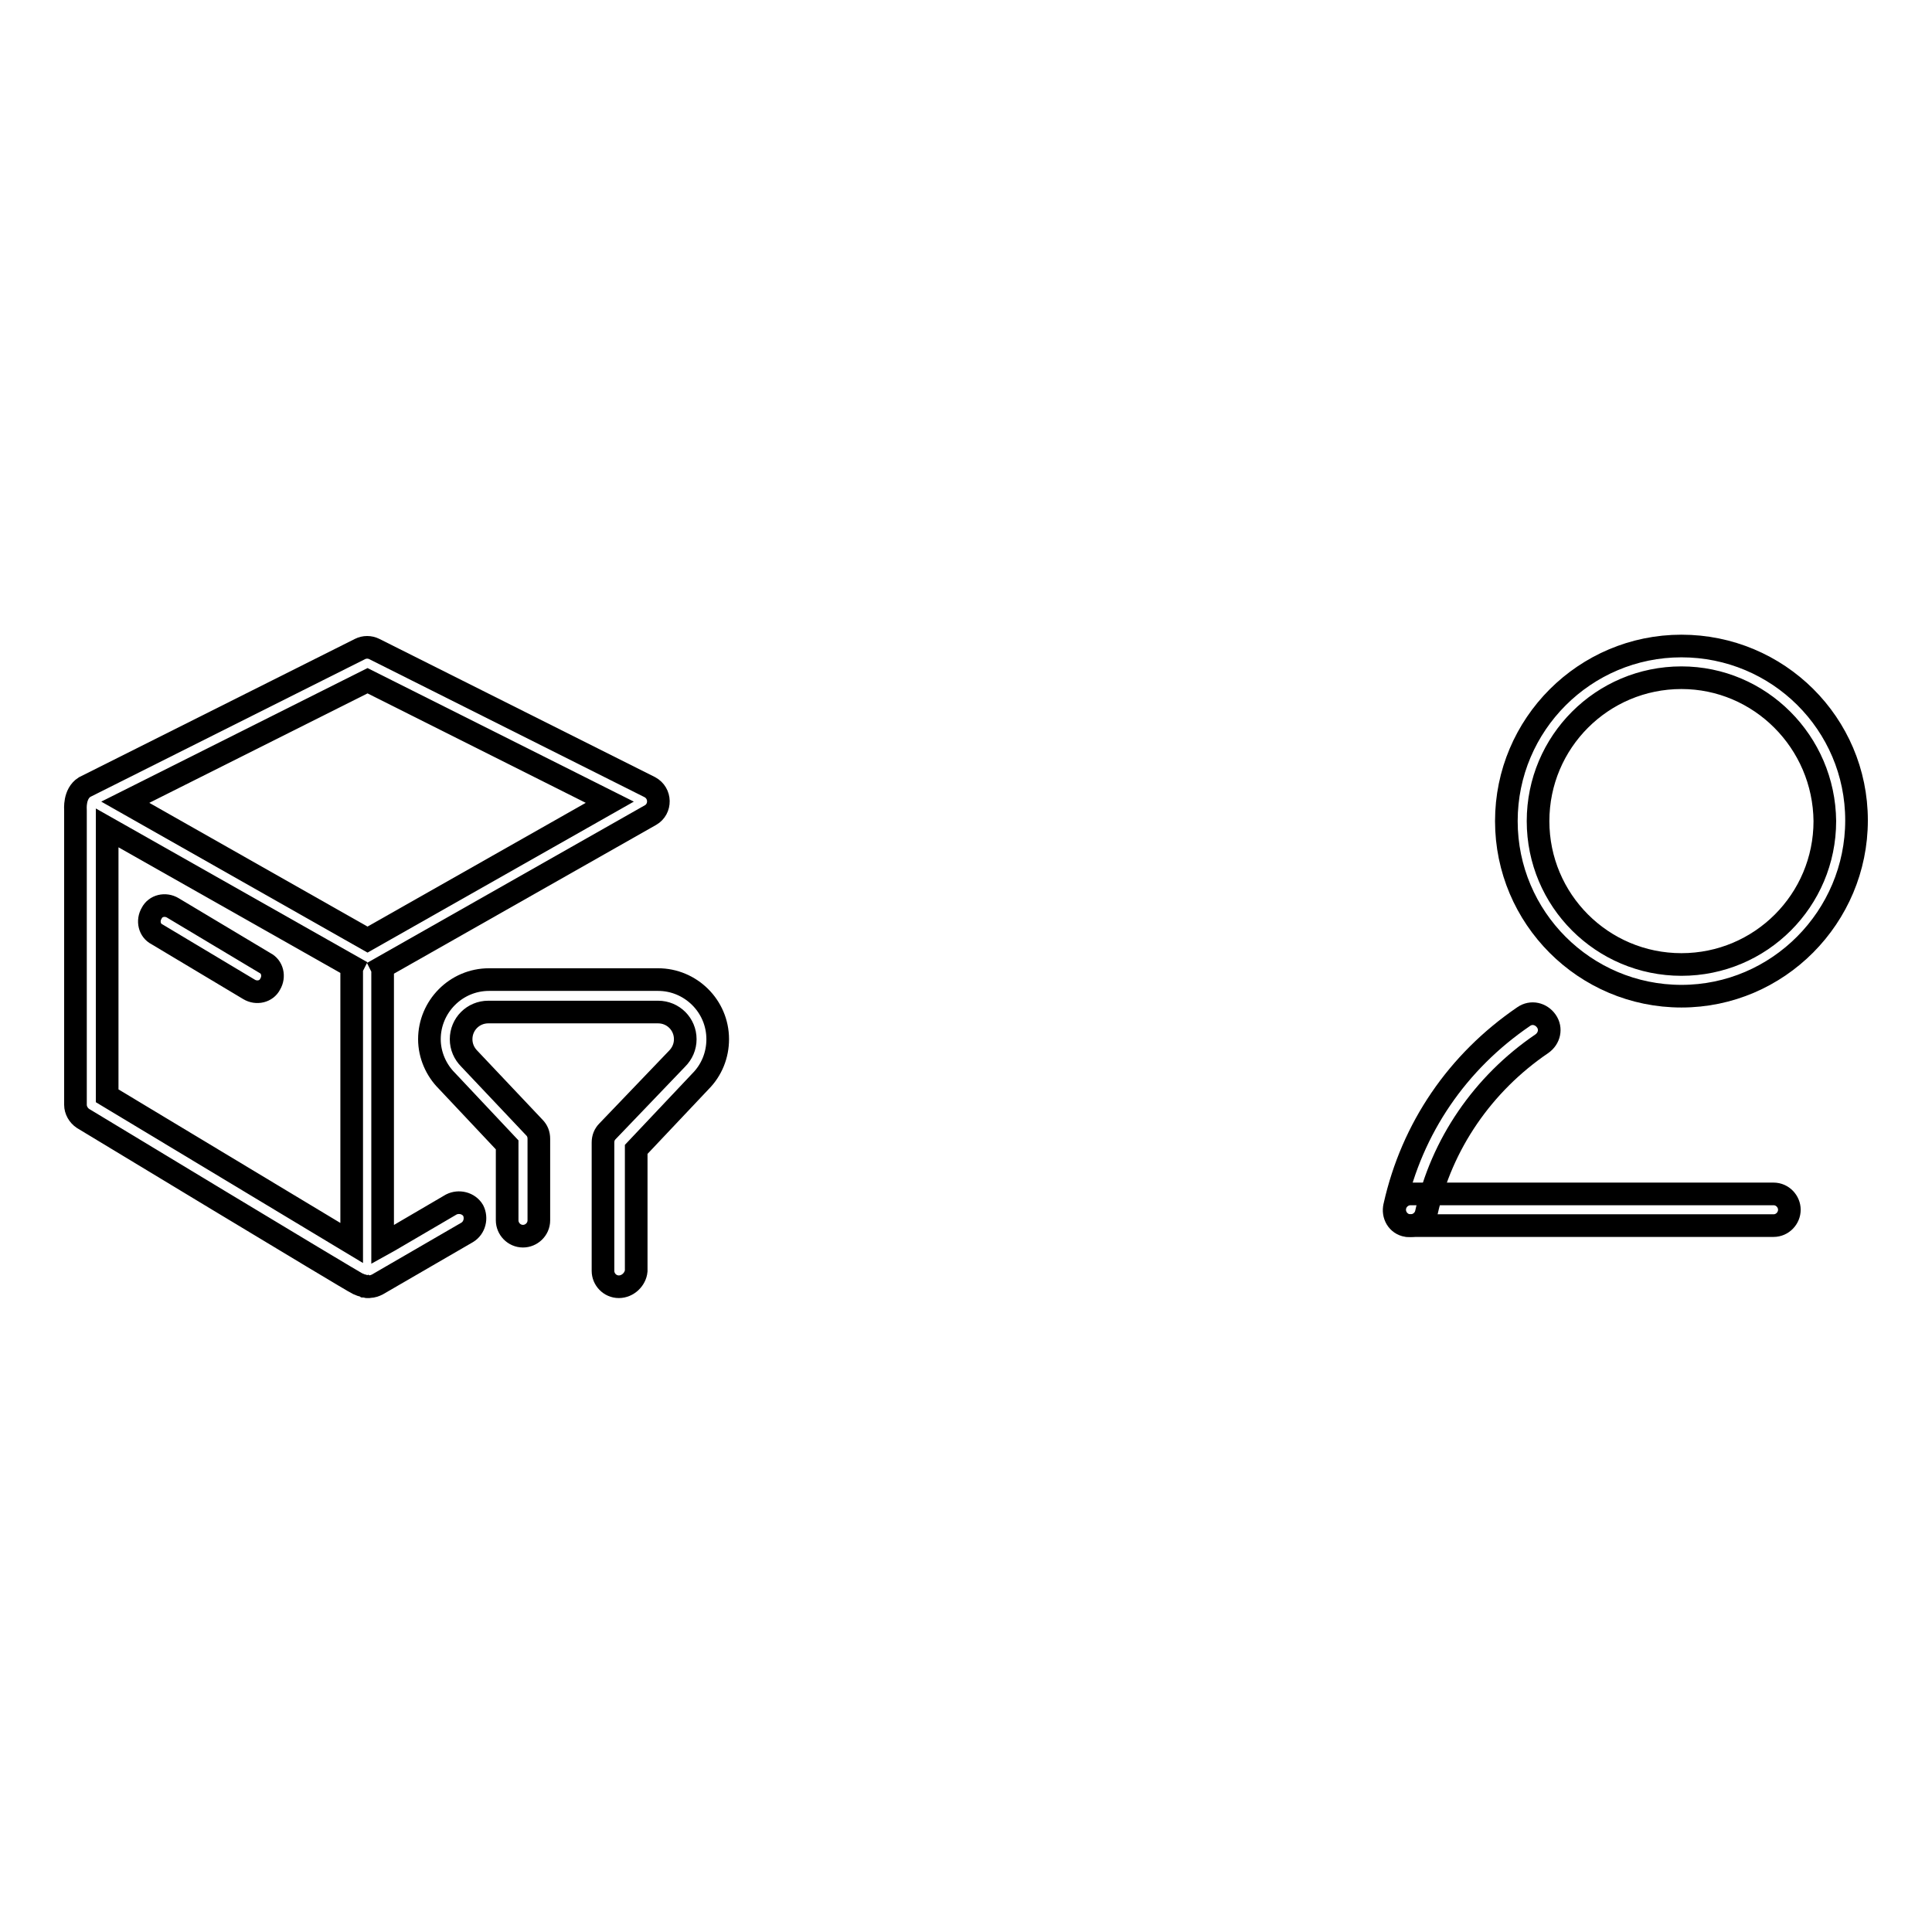
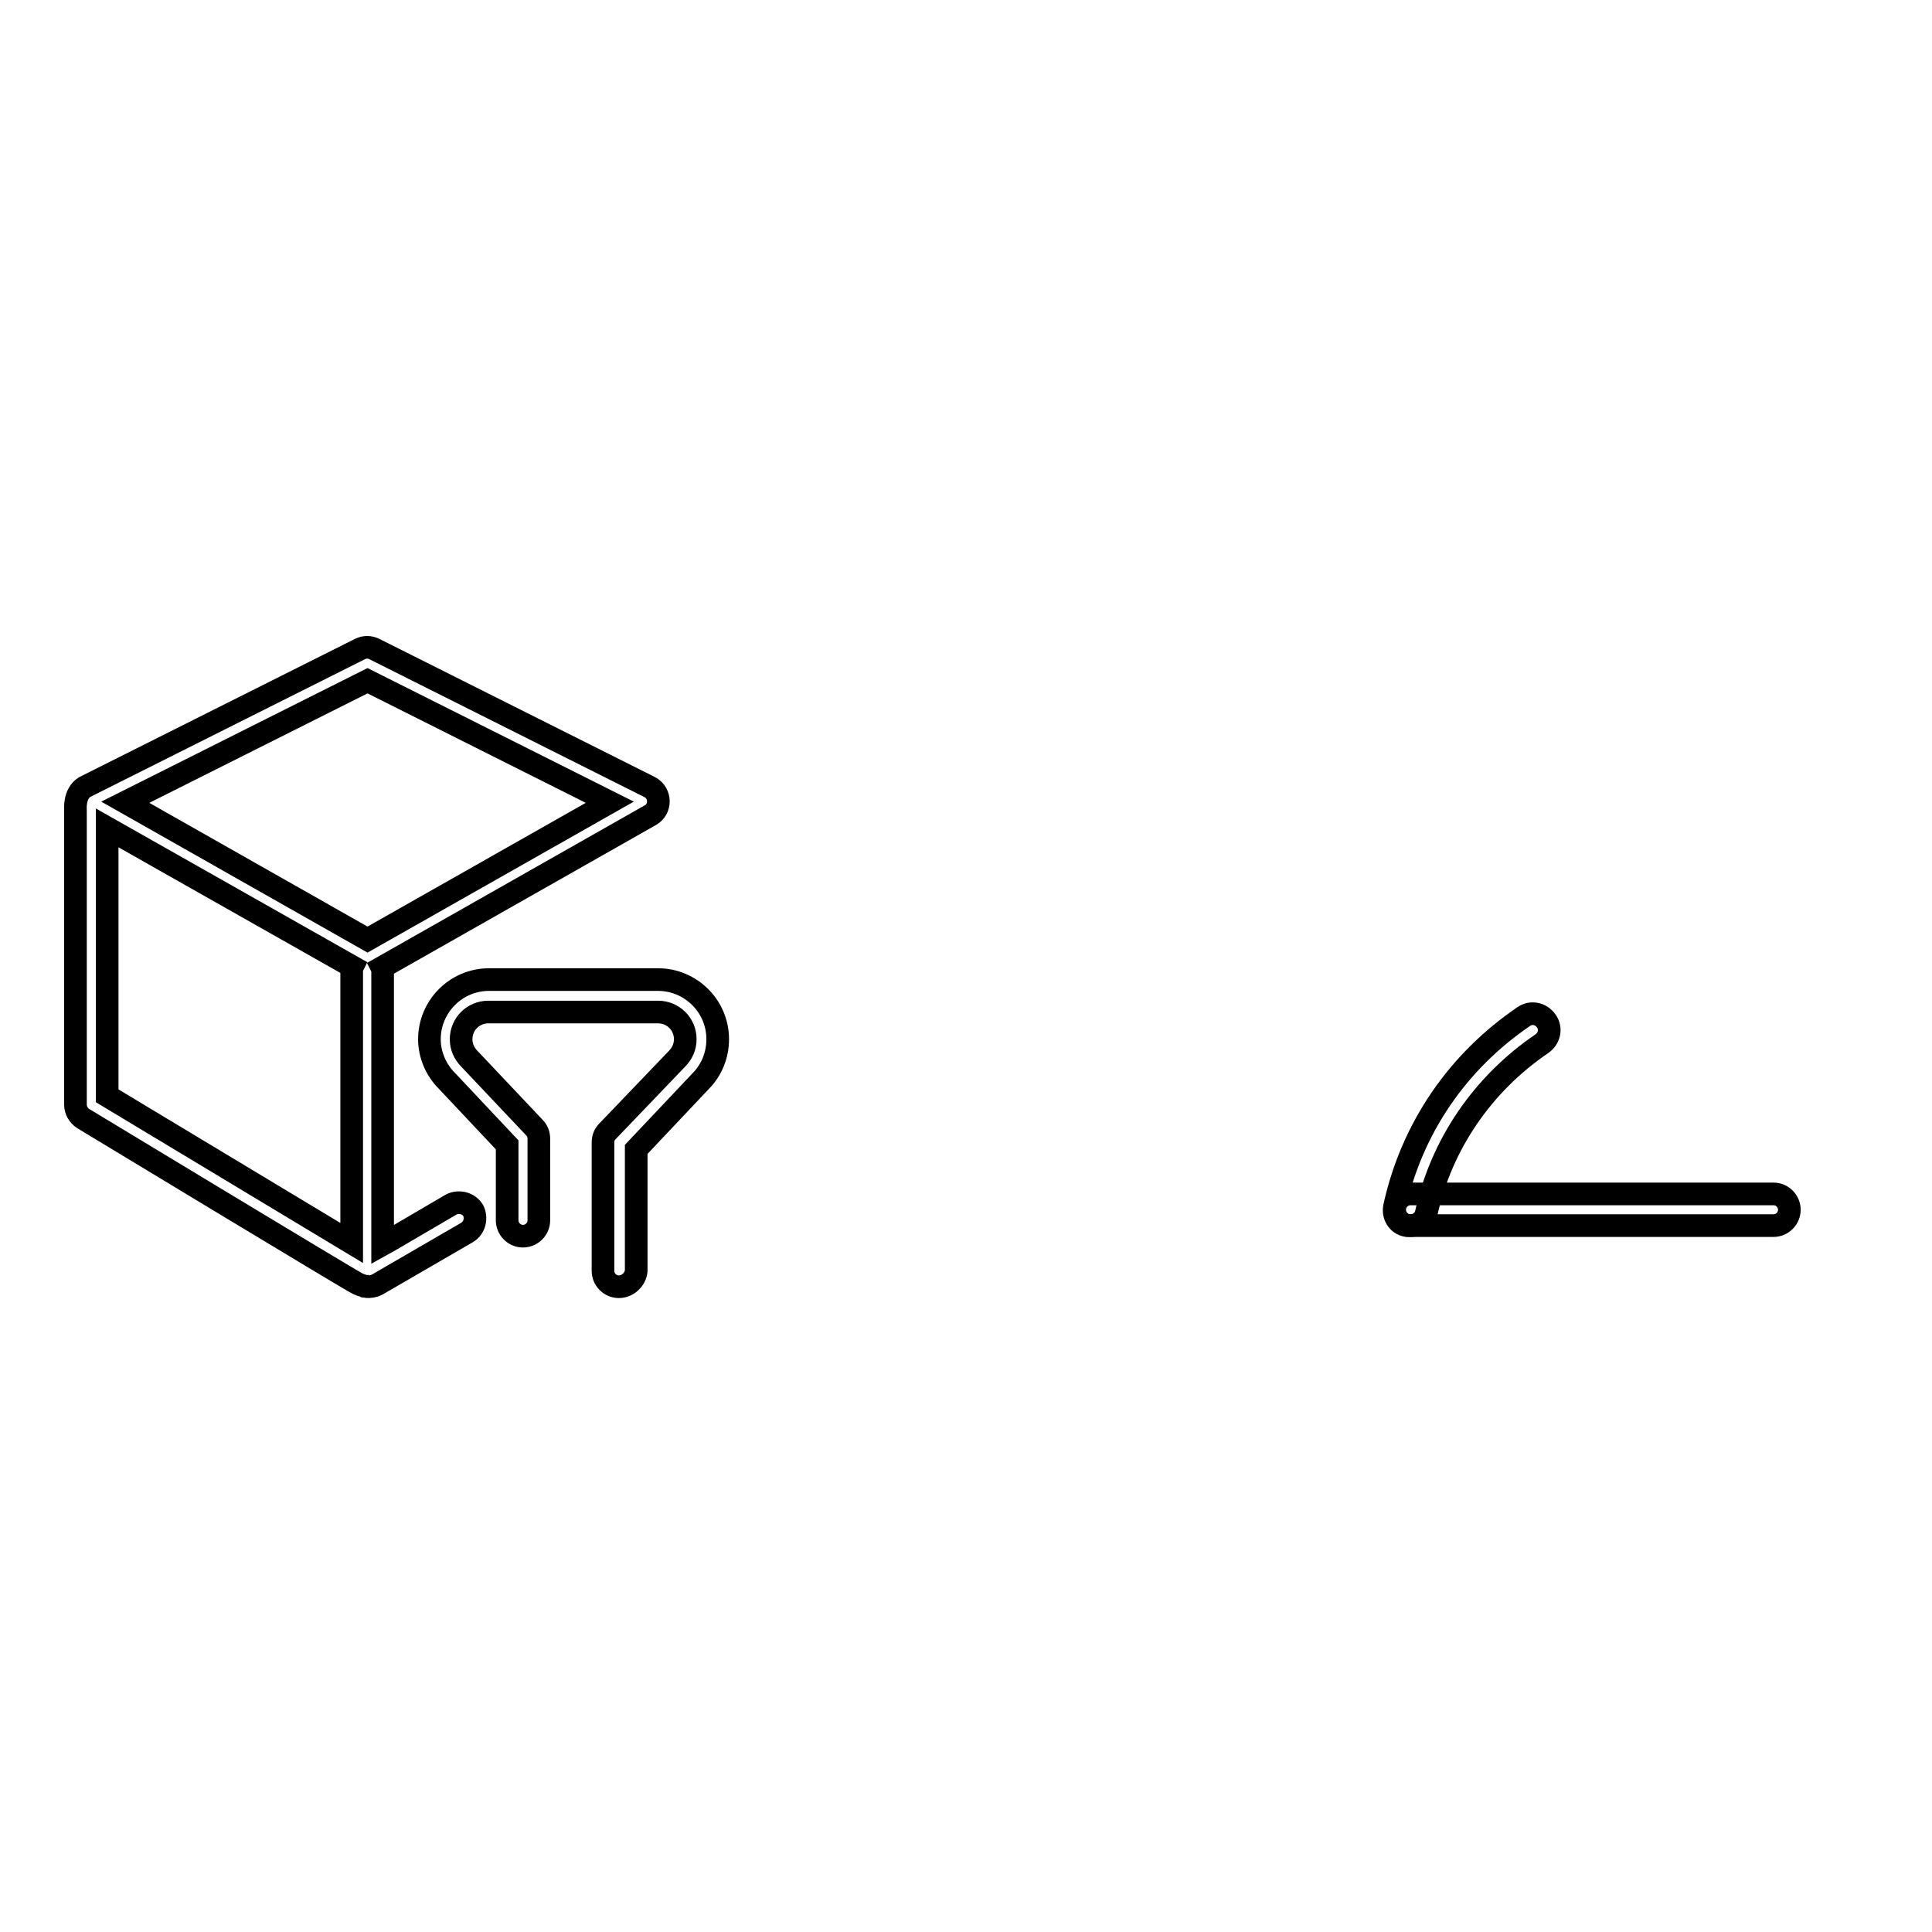
<svg xmlns="http://www.w3.org/2000/svg" version="1.1" x="0px" y="0px" viewBox="0 0 256 256" enable-background="new 0 0 256 256" xml:space="preserve">
  <g>
    <g>
      <path stroke-width="3" fill-opacity="0" stroke="#000000" d="M82,170.5c-1.2,0-2.1-1-2.1-2.1v-17c0-0.6,0.2-1.1,0.6-1.5l9.2-9.6c0.7-0.7,1.1-1.6,1.1-2.6c0-2-1.6-3.6-3.6-3.6H64.7c-2,0-3.6,1.6-3.6,3.6c0,1,0.4,1.9,1.1,2.6l8.6,9.1c0.4,0.4,0.6,0.9,0.6,1.5v10.8c0,1.2-1,2.1-2.1,2.1c-1.2,0-2.1-1-2.1-2.1v-10l-8-8.5c-1.4-1.4-2.3-3.4-2.3-5.5c0-4.3,3.5-7.9,7.9-7.9h22.4c4.3,0,7.9,3.5,7.9,7.9c0,2.1-0.8,4.1-2.3,5.6l-8.5,9v16.1C84.2,169.5,83.2,170.5,82,170.5z" />
-       <path stroke-width="3" fill-opacity="0" stroke="#000000" d="M222.8,132c-12.8,0-23.2-10.4-23.2-23.2s10.4-23.2,23.2-23.2S246,95.9,246,108.7S235.6,132,222.8,132z M222.8,89.8c-10.5,0-19,8.5-19,19c0,10.5,8.5,19,19,19s19-8.5,19-19C241.7,98.3,233.2,89.8,222.8,89.8z" />
      <path stroke-width="3" fill-opacity="0" stroke="#000000" d="M186.9,162.4c-0.1,0-0.3,0-0.5,0c-1.2-0.2-1.9-1.4-1.6-2.6c2.3-10.3,8.3-19.1,17.1-25.1c1-0.7,2.3-0.4,3,0.6c0.7,1,0.4,2.3-0.6,3c-7.8,5.3-13.3,13.3-15.3,22.4C188.8,161.7,187.9,162.4,186.9,162.4z" />
      <path stroke-width="3" fill-opacity="0" stroke="#000000" d="M235,162.4h-48.1c-1.2,0-2.1-1-2.1-2.1c0-1.2,1-2.1,2.1-2.1H235c1.2,0,2.1,1,2.1,2.1C237.1,161.4,236.2,162.4,235,162.4z" />
-       <path stroke-width="3" fill-opacity="0" stroke="#000000" d="M35.1,127.6l-12.2-7.3c-1-0.6-2.3-0.3-2.8,0.7c-0.6,1-0.3,2.3,0.7,2.8l12.2,7.3c1,0.6,2.3,0.3,2.8-0.7C36.4,129.4,36.1,128.1,35.1,127.6z M48.1,170.4c0.5,0.1,1,0.1,1.5-0.2C49.2,170.5,48.6,170.5,48.1,170.4z M35.1,127.6l-12.2-7.3c-1-0.6-2.3-0.3-2.8,0.7c-0.6,1-0.3,2.3,0.7,2.8l12.2,7.3c1,0.6,2.3,0.3,2.8-0.7C36.4,129.4,36.1,128.1,35.1,127.6z M35.1,127.6l-12.2-7.3c-1-0.6-2.3-0.3-2.8,0.7c-0.6,1-0.3,2.3,0.7,2.8l12.2,7.3c1,0.6,2.3,0.3,2.8-0.7C36.4,129.4,36.1,128.1,35.1,127.6z M35.1,127.6l-12.2-7.3c-1-0.6-2.3-0.3-2.8,0.7c-0.6,1-0.3,2.3,0.7,2.8l12.2,7.3c1,0.6,2.3,0.3,2.8-0.7C36.4,129.4,36.1,128.1,35.1,127.6z M35.1,127.6l-12.2-7.3c-1-0.6-2.3-0.3-2.8,0.7c-0.6,1-0.3,2.3,0.7,2.8l12.2,7.3c1,0.6,2.3,0.3,2.8-0.7C36.4,129.4,36.1,128.1,35.1,127.6z M35.1,127.6l-12.2-7.3c-1-0.6-2.3-0.3-2.8,0.7c-0.6,1-0.3,2.3,0.7,2.8l12.2,7.3c1,0.6,2.3,0.3,2.8-0.7C36.4,129.4,36.1,128.1,35.1,127.6z" />
-       <path stroke-width="3" fill-opacity="0" stroke="#000000" d="M86.1,104.3L49.6,86c-0.6-0.3-1.3-0.3-1.9,0l-36.5,18.3c-1.4,0.9-1.2,2.9-1.2,3.1v39c0,0.7,0.4,1.4,1,1.8c0,0,35.7,21.6,36.4,21.9c1.3,0.6,2,0.4,2.6,0.1l11.9-6.9c1-0.6,1.3-1.9,0.8-2.9c-0.6-1-1.9-1.3-2.9-0.8l-8.2,4.8v0l-0.9,0.5v-36.2c0-0.2,0-0.3-0.1-0.5L86.2,108C87.6,107.2,87.6,105.1,86.1,104.3z M46.6,128.6v36.1l-32.4-19.5v-35.5l32.5,18.4C46.6,128.3,46.6,128.4,46.6,128.6z M48.7,124.5l-32.1-18.2l32.1-16.1l32.1,16.1L48.7,124.5z" />
+       <path stroke-width="3" fill-opacity="0" stroke="#000000" d="M86.1,104.3L49.6,86c-0.6-0.3-1.3-0.3-1.9,0l-36.5,18.3c-1.4,0.9-1.2,2.9-1.2,3.1v39c0,0.7,0.4,1.4,1,1.8c0,0,35.7,21.6,36.4,21.9c1.3,0.6,2,0.4,2.6,0.1l11.9-6.9c1-0.6,1.3-1.9,0.8-2.9c-0.6-1-1.9-1.3-2.9-0.8l-8.2,4.8l-0.9,0.5v-36.2c0-0.2,0-0.3-0.1-0.5L86.2,108C87.6,107.2,87.6,105.1,86.1,104.3z M46.6,128.6v36.1l-32.4-19.5v-35.5l32.5,18.4C46.6,128.3,46.6,128.4,46.6,128.6z M48.7,124.5l-32.1-18.2l32.1-16.1l32.1,16.1L48.7,124.5z" />
      <path stroke-width="3" fill-opacity="0" stroke="#000000" d="M49.6,170.2c-0.5,0.3-1.1,0.3-1.5,0.2C48.6,170.5,49.2,170.5,49.6,170.2z" />
    </g>
  </g>
</svg>